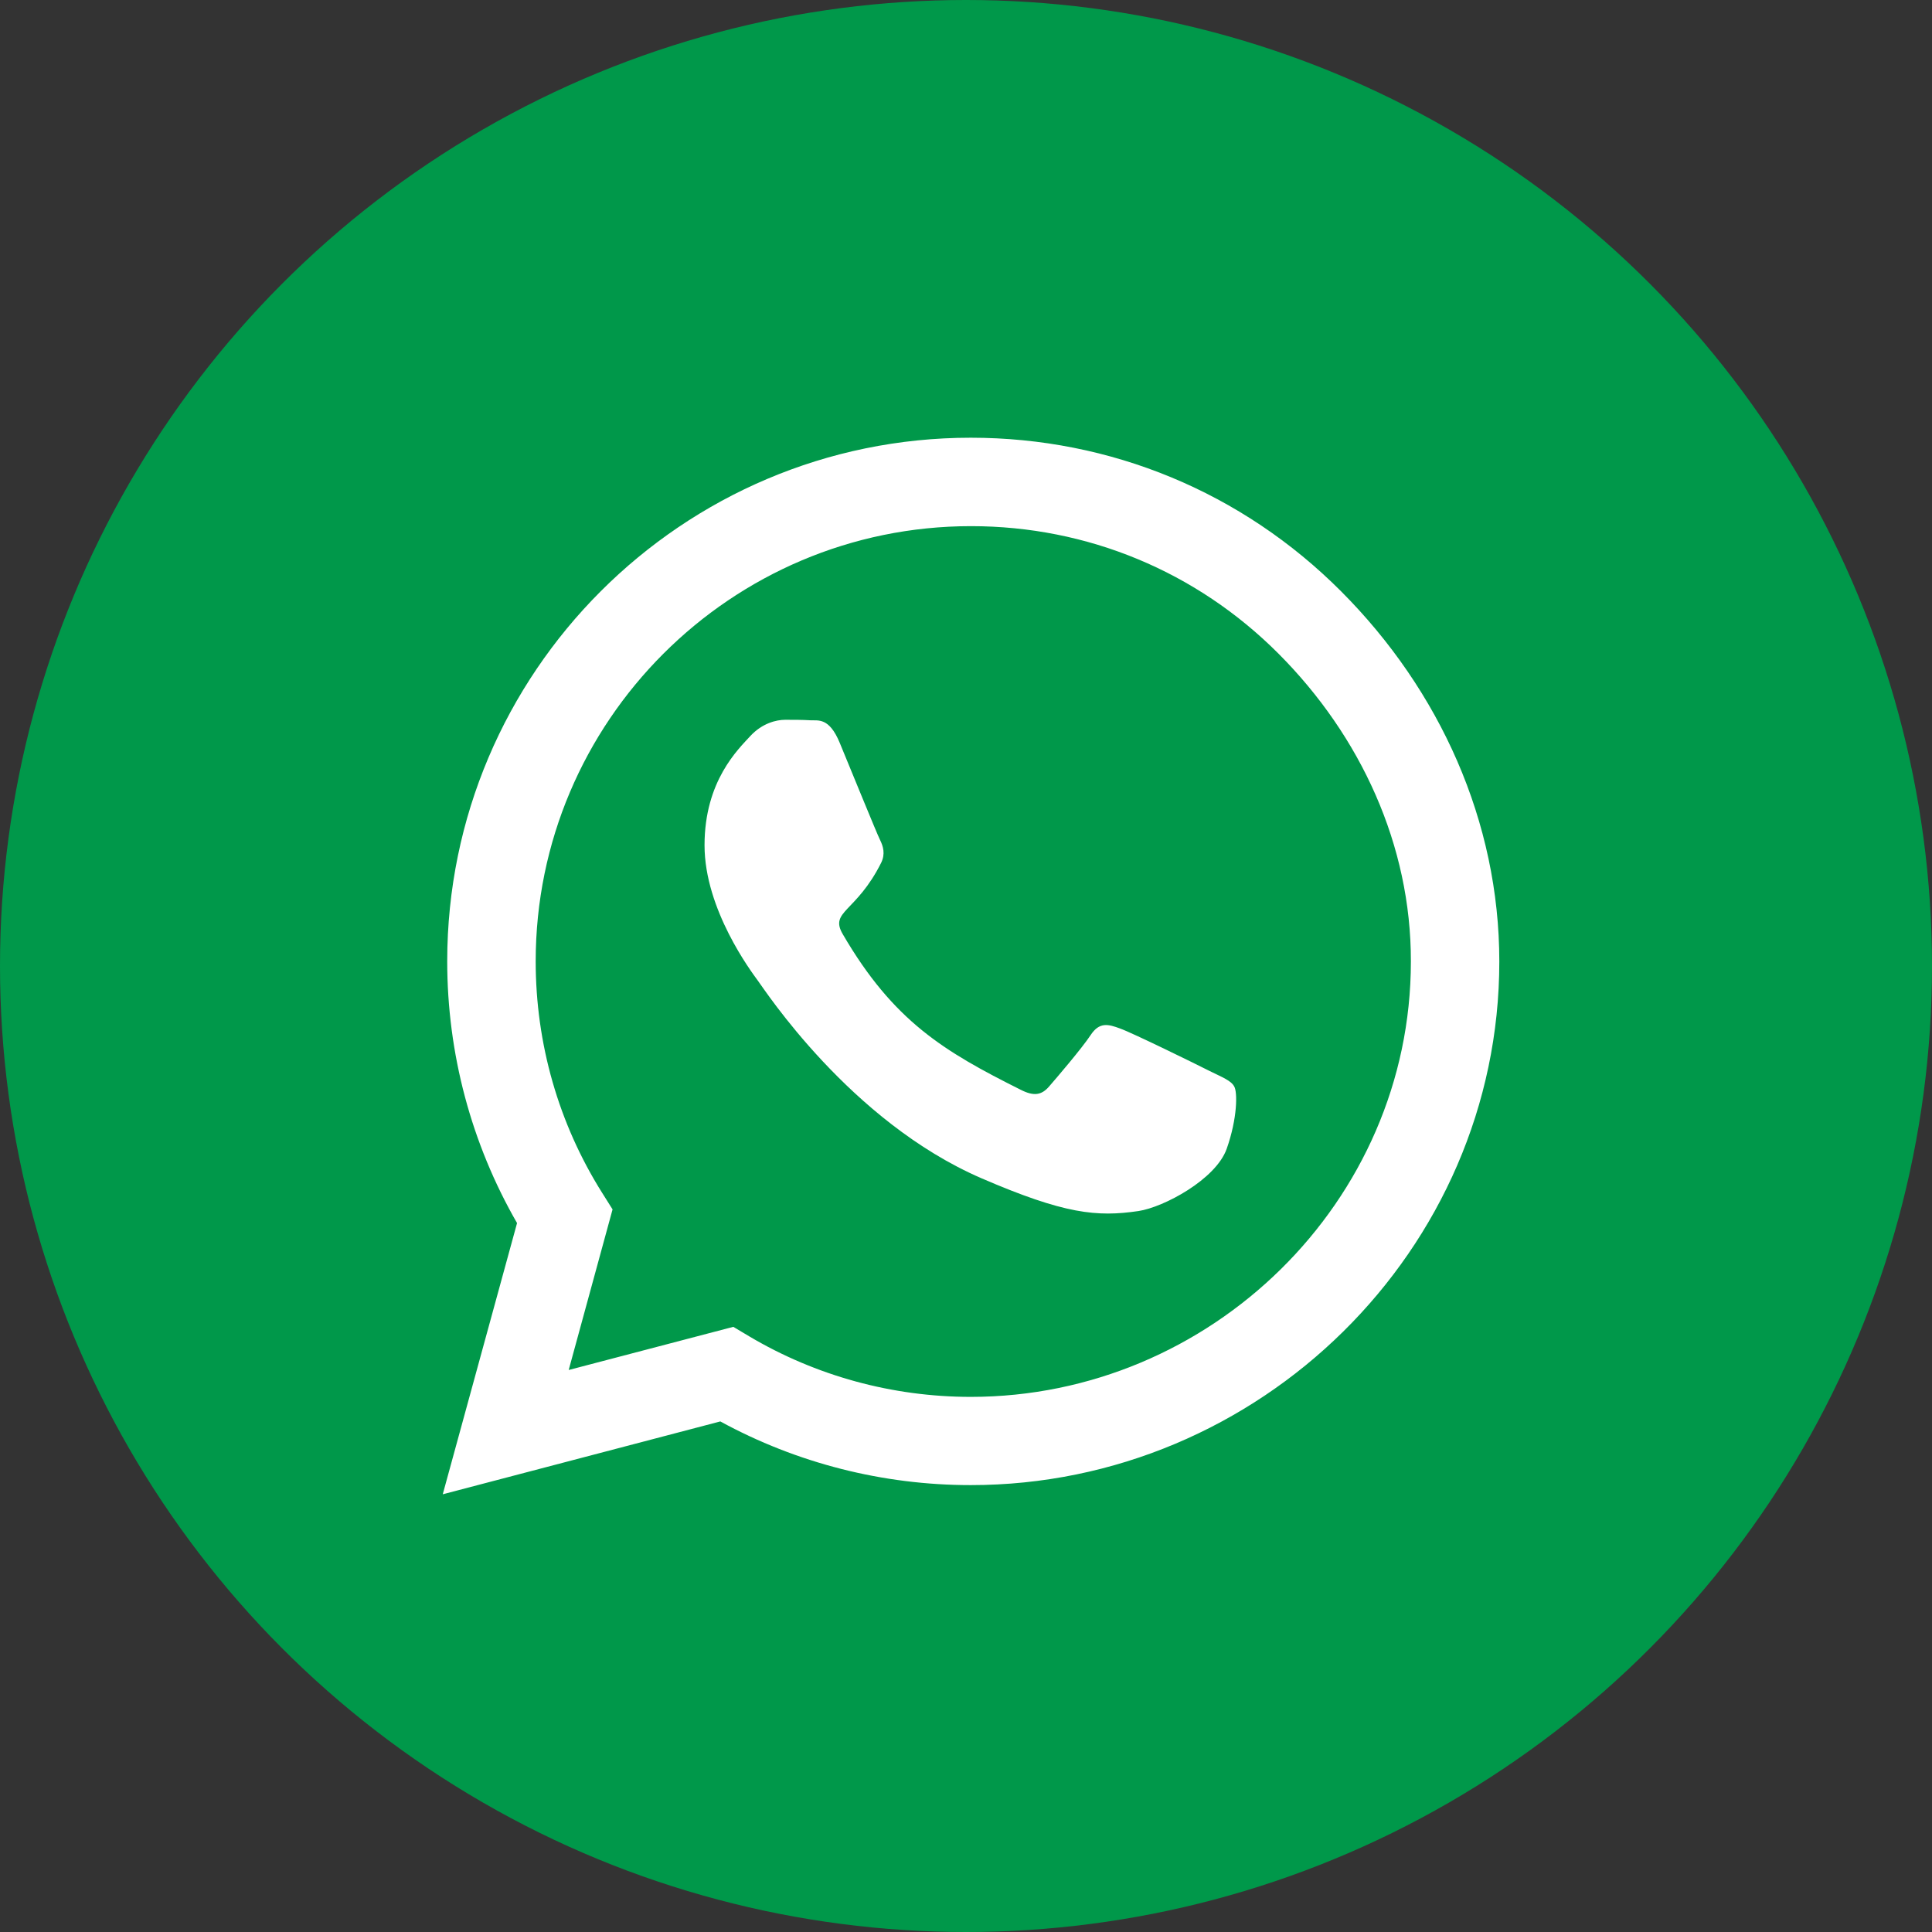
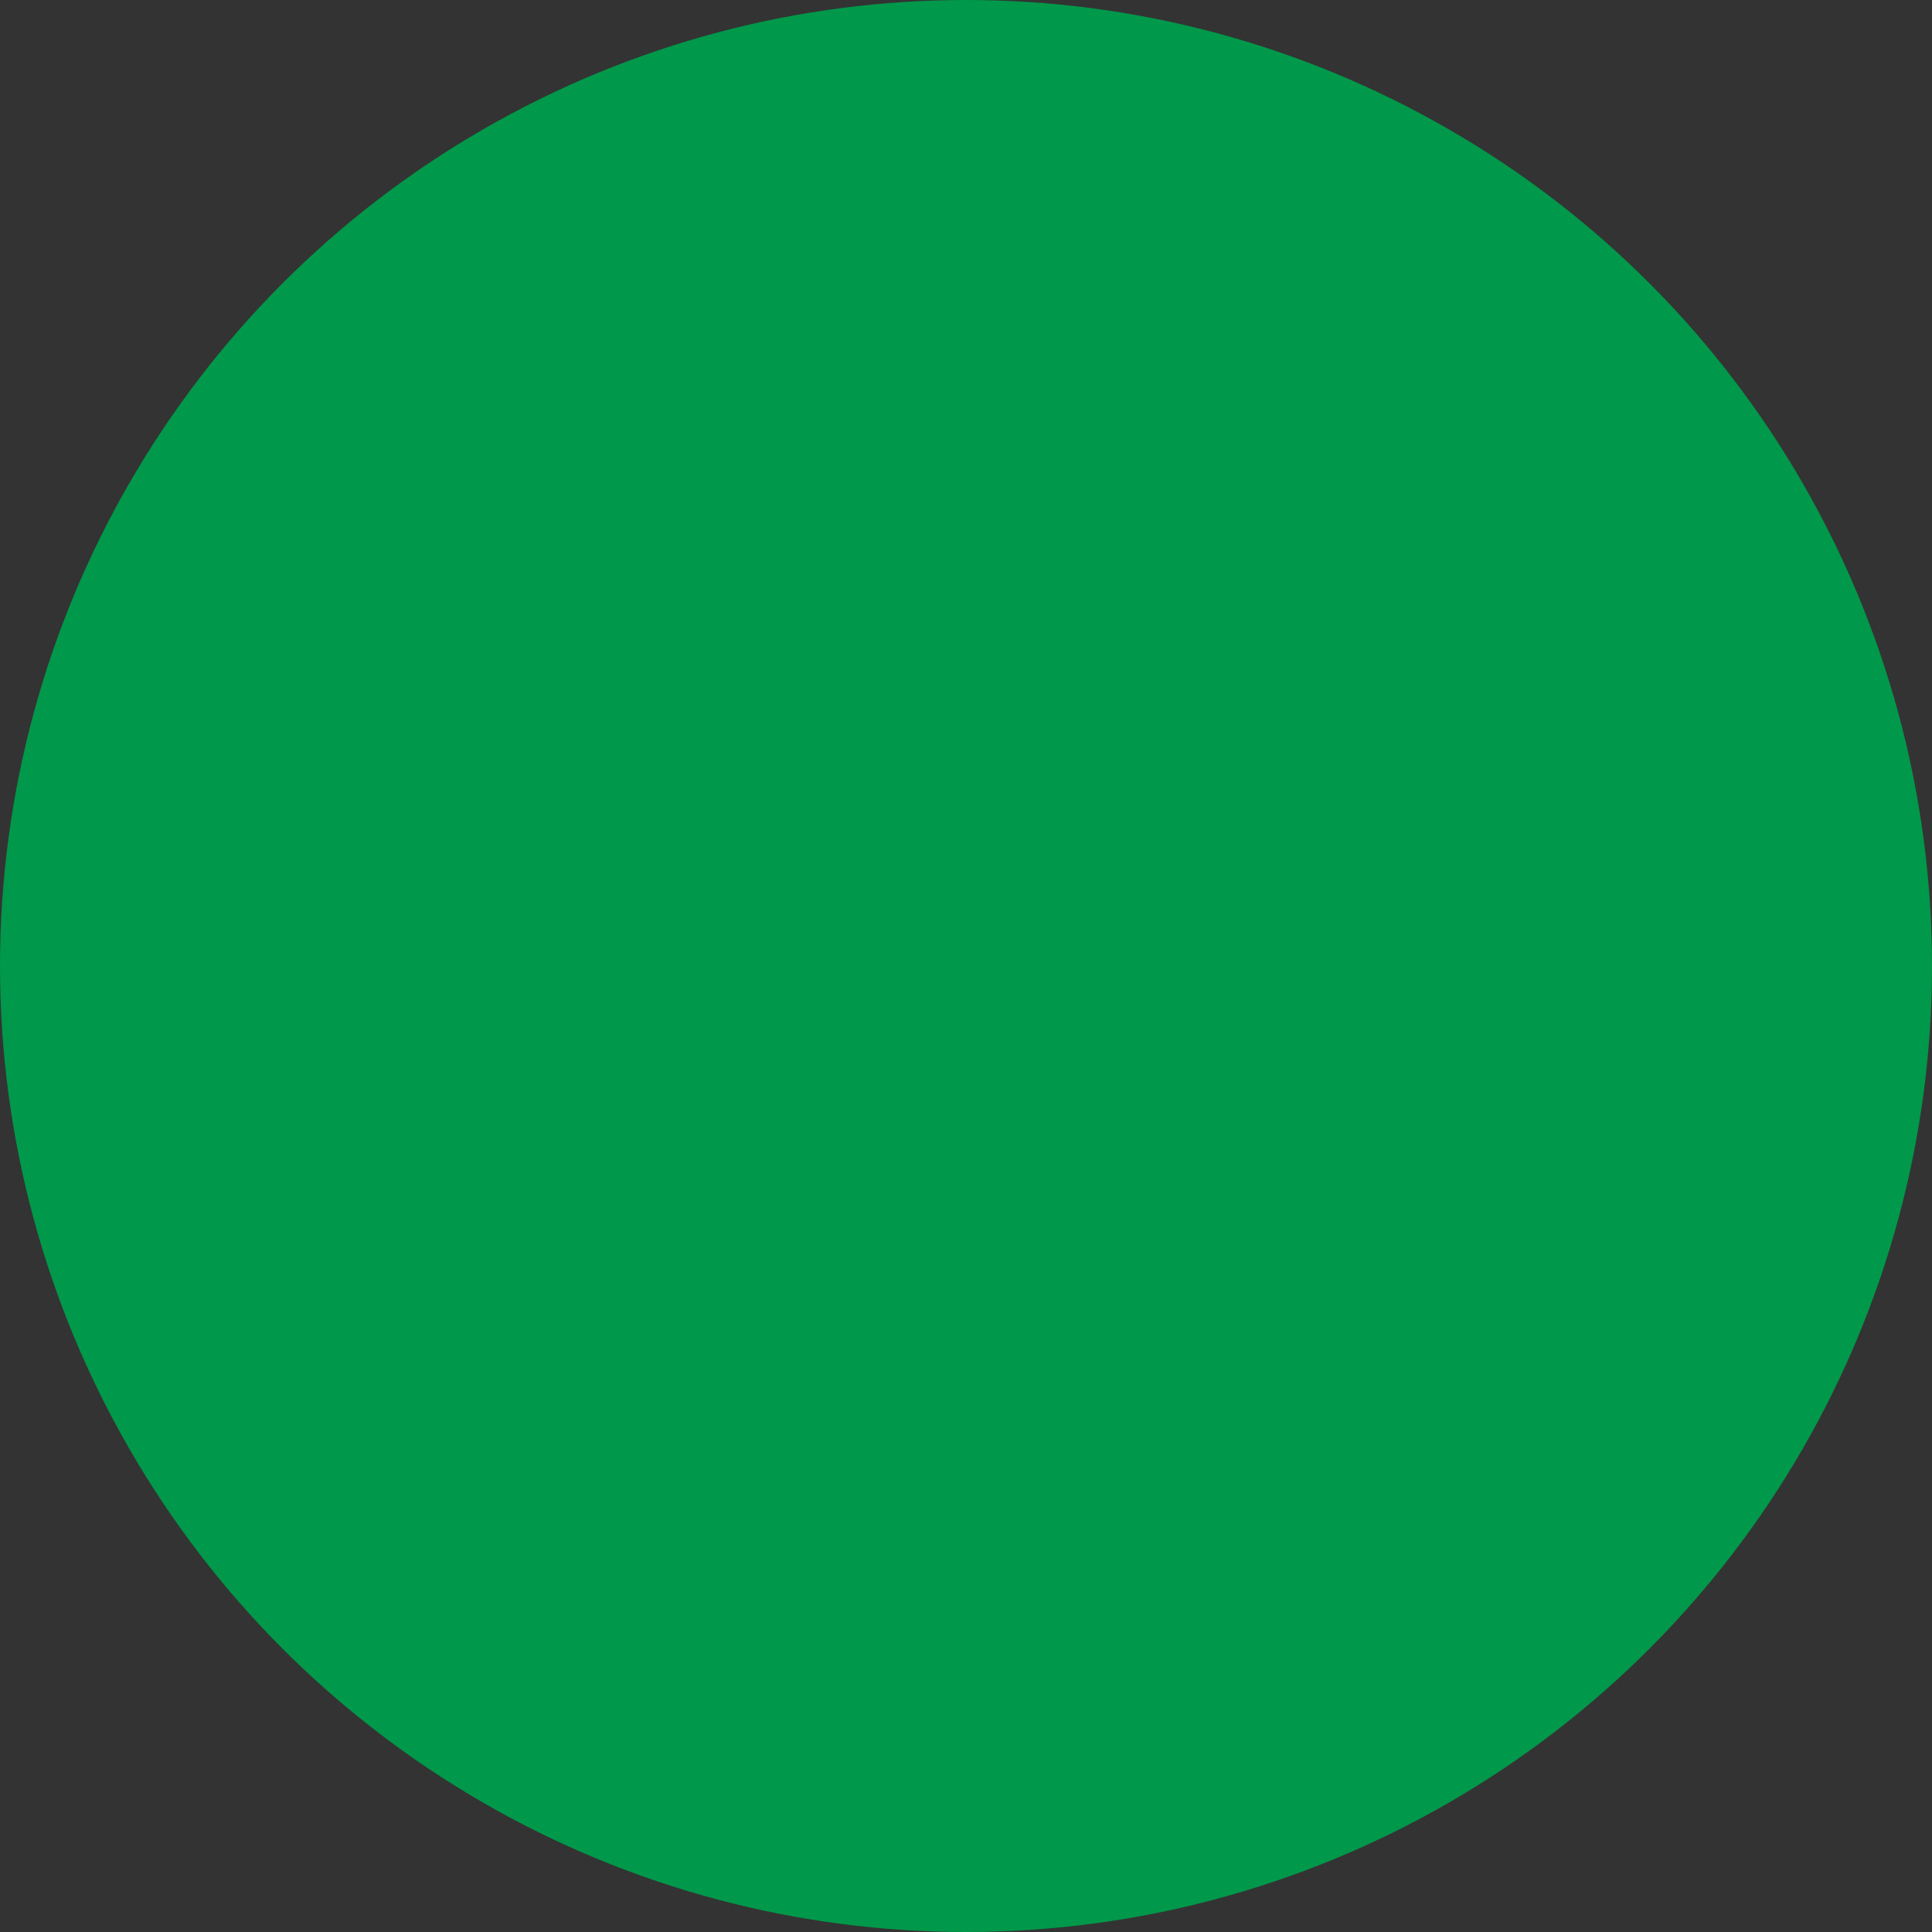
<svg xmlns="http://www.w3.org/2000/svg" width="48" height="48" viewBox="0 0 48 48" fill="none">
  <rect x="0" y="0" width="48" height="48" fill="#333333" stroke="none" />
  <circle cx="24" cy="24" r="24" fill="#00984A" />
  <g clip-path="url(#clip0_383_96)">
-     <path d="M33.318 14.69C30.863 12.229 27.594 10.875 24.119 10.875C16.947 10.875 11.111 16.711 11.111 23.883C11.111 26.174 11.709 28.412 12.846 30.387L11 37.125L17.896 35.315C19.795 36.352 21.934 36.897 24.113 36.897H24.119C31.285 36.897 37.25 31.061 37.25 23.889C37.25 20.414 35.773 17.15 33.318 14.69ZM24.119 34.705C22.174 34.705 20.27 34.184 18.611 33.199L18.219 32.965L14.129 34.037L15.219 30.047L14.961 29.637C13.877 27.914 13.309 25.928 13.309 23.883C13.309 17.924 18.16 13.072 24.125 13.072C27.014 13.072 29.727 14.197 31.766 16.242C33.805 18.287 35.059 21 35.053 23.889C35.053 29.854 30.078 34.705 24.119 34.705ZM30.049 26.607C29.727 26.443 28.127 25.658 27.828 25.553C27.529 25.441 27.312 25.389 27.096 25.717C26.879 26.045 26.258 26.771 26.064 26.994C25.877 27.211 25.684 27.24 25.361 27.076C23.451 26.121 22.197 25.371 20.938 23.209C20.604 22.635 21.271 22.676 21.893 21.434C21.998 21.217 21.945 21.029 21.863 20.865C21.781 20.701 21.131 19.102 20.861 18.451C20.598 17.818 20.328 17.906 20.129 17.895C19.941 17.883 19.725 17.883 19.508 17.883C19.291 17.883 18.939 17.965 18.641 18.287C18.342 18.615 17.504 19.4 17.504 21C17.504 22.6 18.67 24.146 18.828 24.363C18.992 24.58 21.119 27.861 24.383 29.273C26.445 30.164 27.254 30.24 28.285 30.088C28.912 29.994 30.207 29.303 30.477 28.541C30.746 27.779 30.746 27.129 30.664 26.994C30.588 26.848 30.371 26.766 30.049 26.607Z" fill="white" />
-   </g>
+     </g>
  <defs>
    <clipPath id="clip0_383_96">
      <rect width="26.25" height="30" fill="white" transform="translate(11 9)" />
    </clipPath>
  </defs>
</svg>